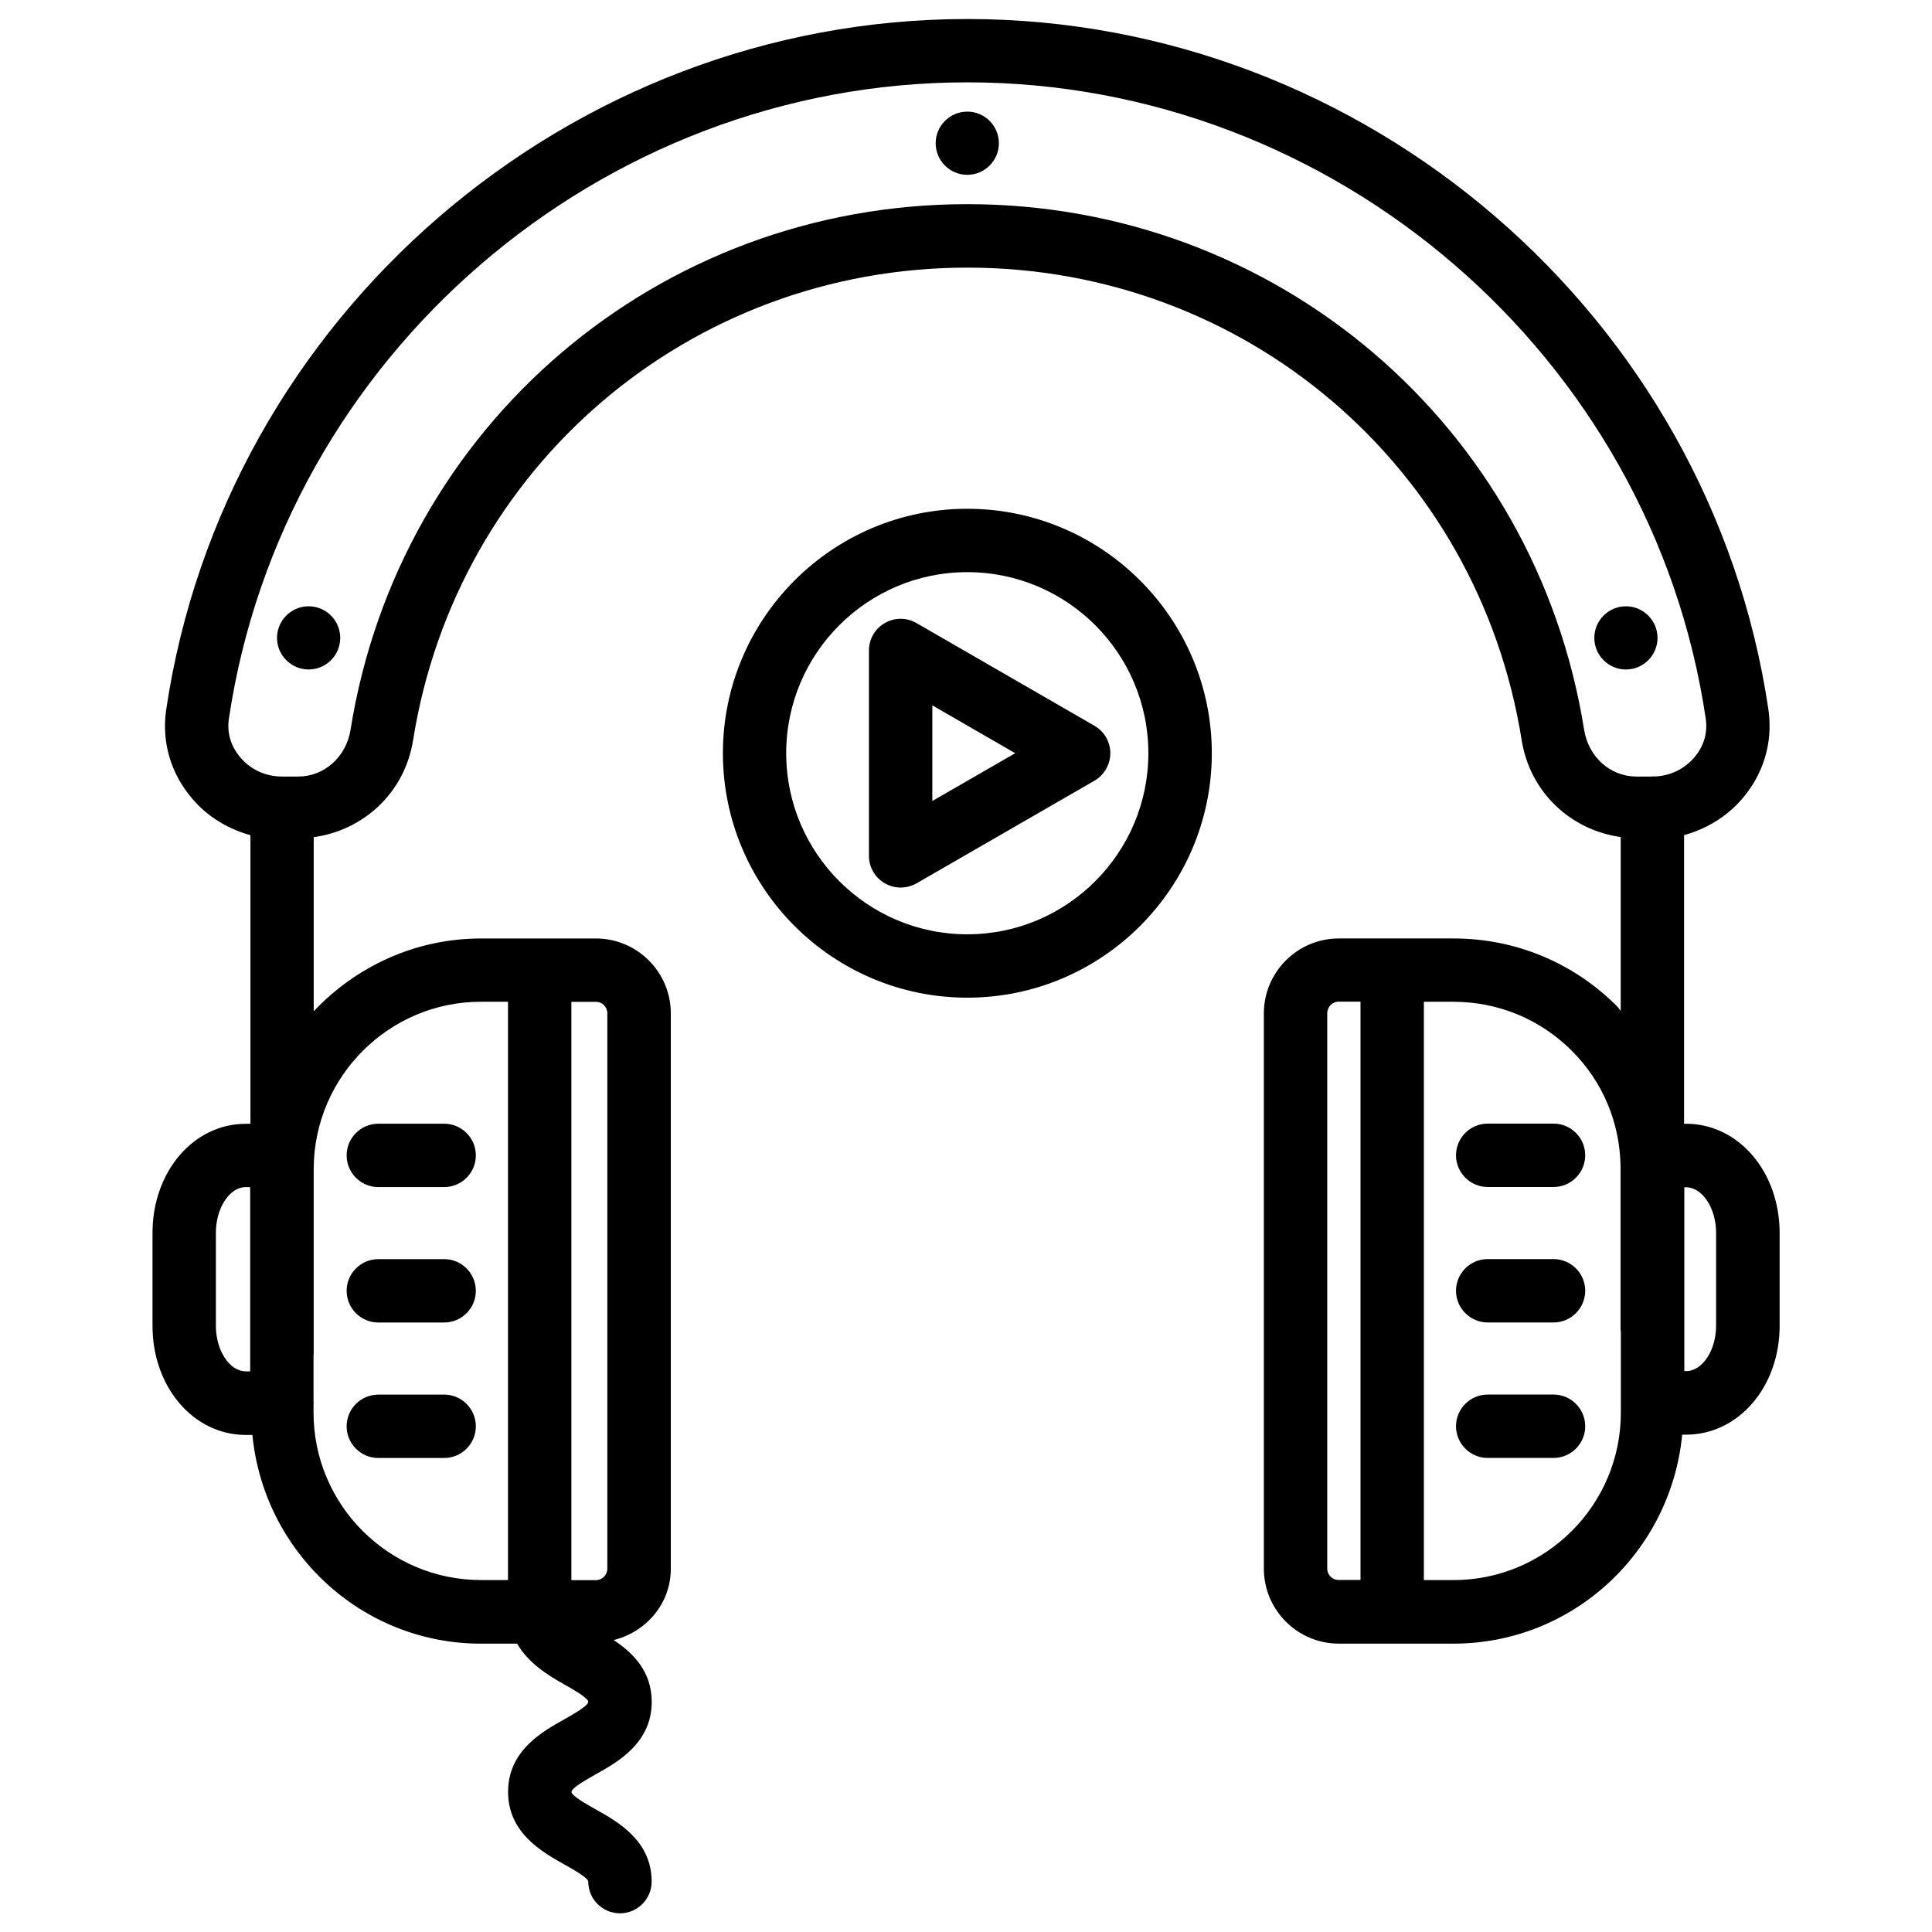
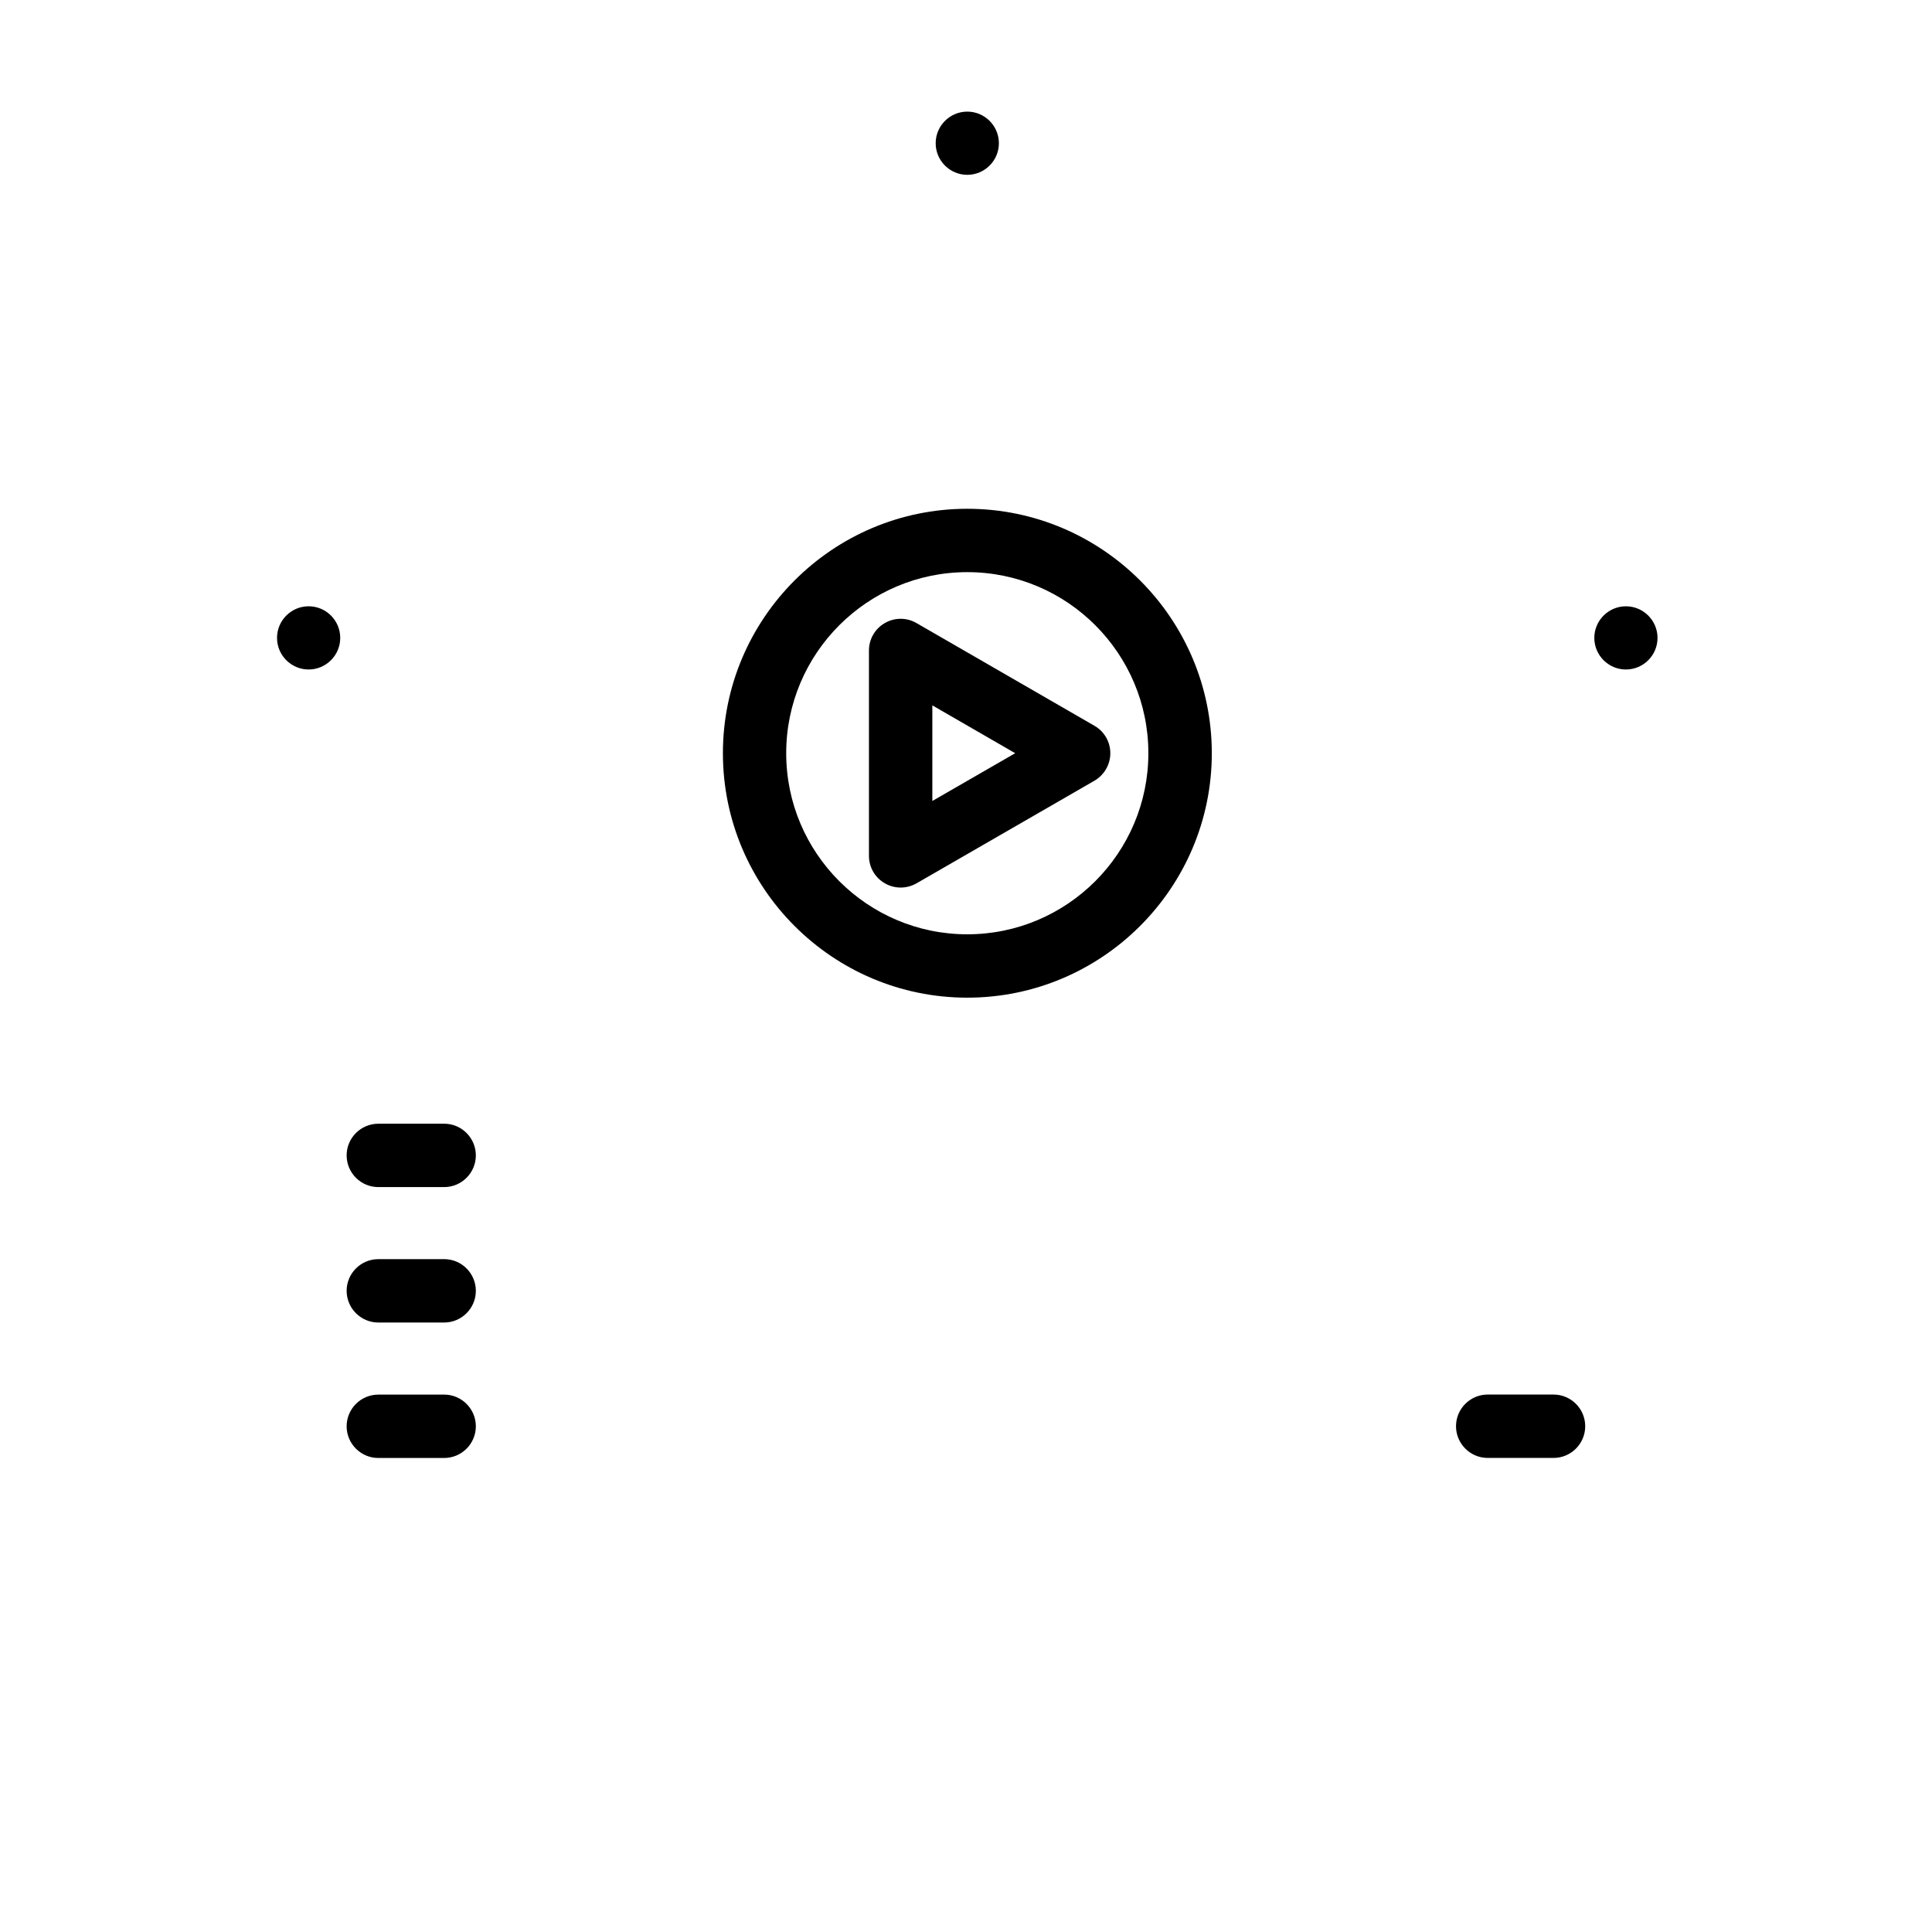
<svg xmlns="http://www.w3.org/2000/svg" width="800px" height="800px" version="1.1" viewBox="144 144 512 512">
  <defs>
    <clipPath id="a">
      <path d="m184 149h432v502.9h-432z" />
    </clipPath>
  </defs>
  <path d="m400.34 278.83c-35.707 0-64.762 29.055-64.762 64.781 0 35.727 29.055 64.781 64.762 64.781 35.727 0 64.801-29.074 64.801-64.781s-29.074-64.781-64.801-64.781zm0 112.77c-26.449 0-47.988-21.516-47.988-47.988 0-26.473 21.516-47.988 47.988-47.988 26.473 0 47.988 21.516 47.988 47.988-0.004 26.473-21.539 47.988-47.988 47.988z" />
  <path d="m386.88 309.12c-2.602-1.512-5.793-1.512-8.398 0-2.602 1.492-4.199 4.262-4.199 7.262v54.434c0 3 1.594 5.773 4.199 7.262 1.301 0.754 2.75 1.133 4.199 1.133 1.449 0 2.898-0.379 4.199-1.113l47.168-27.207c2.582-1.512 4.199-4.281 4.199-7.285 0-3-1.594-5.773-4.199-7.262zm4.199 47.148v-25.34l21.957 12.68z" />
  <g clip-path="url(#a)">
-     <path d="m590.8 441.82h-0.504v-76.496c5.879-1.637 11.273-4.848 15.344-9.574 5.75-6.656 8.25-15.051 7.012-23.68-15.43-104.35-106.72-183.03-212.31-183.03-105.57 0-196.84 78.719-212.31 183.11-1.238 8.566 1.258 16.961 6.992 23.594 4.051 4.746 9.445 7.957 15.344 9.594v76.473l-1.242 0.008c-13.855 0-24.707 12.699-24.707 28.906v24.664c0 16.184 10.852 28.887 24.707 28.887h1.762c3.023 30.941 28.863 55.312 60.605 55.312h9.551c3.043 5.269 8.418 8.523 12.512 10.812 2.203 1.258 6.34 3.57 6.34 4.617 0 1.051-4.137 3.359-6.34 4.617-5.941 3.316-14.906 8.355-14.906 19.23 0 10.895 8.984 15.91 14.926 19.25 2.059 1.156 6.32 3.527 6.32 4.535 0 4.641 3.758 8.398 8.398 8.398s8.398-3.777 8.398-8.398c0-10.852-8.965-15.871-14.906-19.188-2.203-1.258-6.34-3.547-6.34-4.598 0-1.027 4.113-3.336 6.34-4.598 5.941-3.316 14.926-8.355 14.926-19.25 0-8.164-5.039-13.035-10.078-16.375 8.605-2.164 15.137-9.637 15.137-18.914v-147.16c0-10.938-8.902-19.859-19.859-19.859l-30.418 0.004c-17.508 0-33.211 7.473-44.355 19.293v-46.141c13.309-1.848 24.16-11.859 26.344-25.777 11.586-72.527 73.367-125.16 146.88-125.16 73.535 0 135.29 52.629 146.88 125.13 2.184 13.918 12.992 23.91 26.262 25.777v46.035c-0.379-0.398-0.629-0.859-1.027-1.238-11.566-11.566-26.934-17.926-43.285-17.926h-30.398c-10.938 0-19.859 8.902-19.859 19.859v147.16c0 10.938 8.922 19.859 19.859 19.859h30.398c31.738 0 57.602-24.395 60.605-55.379h1.027c13.898 0 24.793-12.68 24.793-28.82v-24.688c-0.027-16.211-10.922-28.887-24.816-28.887zm-389.59 53.527v-24.664c0-6.551 3.633-12.09 7.914-12.09h1.176v48.828l-1.176-0.004c-4.281 0-7.914-5.519-7.914-12.07zm103.74-82.812v147.16c0 1.68-1.363 3.066-3.066 3.066l-6.461-0.004v-153.26h6.465c1.699-0.023 3.062 1.363 3.062 3.043zm-33.461-3.066h7.137v153.26h-7.137c-24.496 0-44.398-19.902-44.398-44.398v-2.242c0-0.082 0.043-0.168 0.043-0.25 0-0.082-0.043-0.168-0.043-0.25v-12.531c0-0.082 0.043-0.168 0.043-0.25v-49.332c0.23-24.316 20.027-44.008 44.355-44.008zm292.32-72.066c-12.891-80.715-81.637-139.3-163.46-139.3-81.805 0-150.55 58.59-163.46 139.32-1.137 7.16-6.949 12.367-13.836 12.367h-4.367c-4.219 0-8.207-1.805-10.938-4.996-2.559-2.981-3.629-6.527-3.106-10.223 14.273-96.207 98.391-168.75 195.71-168.75 97.34 0 181.48 72.527 195.69 168.65 0.547 3.777-0.523 7.348-3.086 10.309-2.731 3.168-6.676 4.977-10.832 4.996-0.082 0-0.148-0.043-0.211-0.043-0.105 0-0.188 0.062-0.316 0.062h-3.945c-6.887 0-12.719-5.207-13.832-12.387zm-68.078 222.27v-147.16c0-1.68 1.363-3.066 3.066-3.066h5.75v153.26h-5.75c-1.703 0.027-3.066-1.34-3.066-3.039zm33.441 3.066h-7.832v-153.26h7.828c11.859 0 23.008 4.617 31.383 12.992 8.207 8.188 12.723 19.02 12.91 30.562v43.371c0 0.148 0.082 0.273 0.082 0.398v21.516c0.027 24.52-19.895 44.422-44.371 44.422zm69.609-67.387c0 6.527-3.652 12.008-7.977 12.008h-0.441v-48.723h0.441c4.324 0 7.977 5.519 7.977 12.027z" />
-   </g>
-   <path d="m400.34 173.58c-4.617 0-8.375 3.758-8.375 8.375s3.758 8.375 8.375 8.375c4.617 0 8.375-3.758 8.375-8.375s-3.758-8.375-8.375-8.375z" />
+     </g>
+   <path d="m400.34 173.58c-4.617 0-8.375 3.758-8.375 8.375s3.758 8.375 8.375 8.375c4.617 0 8.375-3.758 8.375-8.375s-3.758-8.375-8.375-8.375" />
  <path d="m225.79 304.67c-4.617 0-8.375 3.758-8.375 8.375s3.758 8.375 8.375 8.375c4.617 0 8.375-3.758 8.375-8.375s-3.758-8.375-8.375-8.375z" />
  <path d="m583.26 313.05c0-4.617-3.758-8.375-8.375-8.375-4.617 0-8.375 3.758-8.375 8.375 0 4.617 3.758 8.375 8.375 8.375 4.617 0 8.375-3.758 8.375-8.375z" />
  <path d="m244.26 494.48h17.445c4.641 0 8.398-3.777 8.398-8.398 0-4.617-3.758-8.398-8.398-8.398l-17.445 0.004c-4.641 0-8.398 3.777-8.398 8.398 0.004 4.617 3.762 8.395 8.398 8.395z" />
  <path d="m244.26 458.59h17.445c4.641 0 8.398-3.777 8.398-8.398 0-4.617-3.758-8.398-8.398-8.398l-17.445 0.004c-4.641 0-8.398 3.777-8.398 8.398 0.004 4.617 3.762 8.395 8.398 8.395z" />
  <path d="m244.26 530.38h17.445c4.641 0 8.398-3.777 8.398-8.398 0-4.617-3.758-8.398-8.398-8.398l-17.445 0.004c-4.641 0-8.398 3.777-8.398 8.398 0.004 4.617 3.762 8.395 8.398 8.395z" />
-   <path d="m555.7 477.67h-17.445c-4.641 0-8.398 3.777-8.398 8.398 0 4.617 3.777 8.398 8.398 8.398h17.445c4.641 0 8.398-3.777 8.398-8.398 0-4.617-3.758-8.398-8.398-8.398z" />
-   <path d="m555.7 441.77h-17.445c-4.641 0-8.398 3.777-8.398 8.398 0 4.617 3.777 8.398 8.398 8.398h17.445c4.641 0 8.398-3.777 8.398-8.398s-3.758-8.398-8.398-8.398z" />
  <path d="m555.7 513.57h-17.445c-4.641 0-8.398 3.777-8.398 8.398 0 4.617 3.777 8.398 8.398 8.398h17.445c4.641 0 8.398-3.777 8.398-8.398s-3.758-8.398-8.398-8.398z" />
</svg>